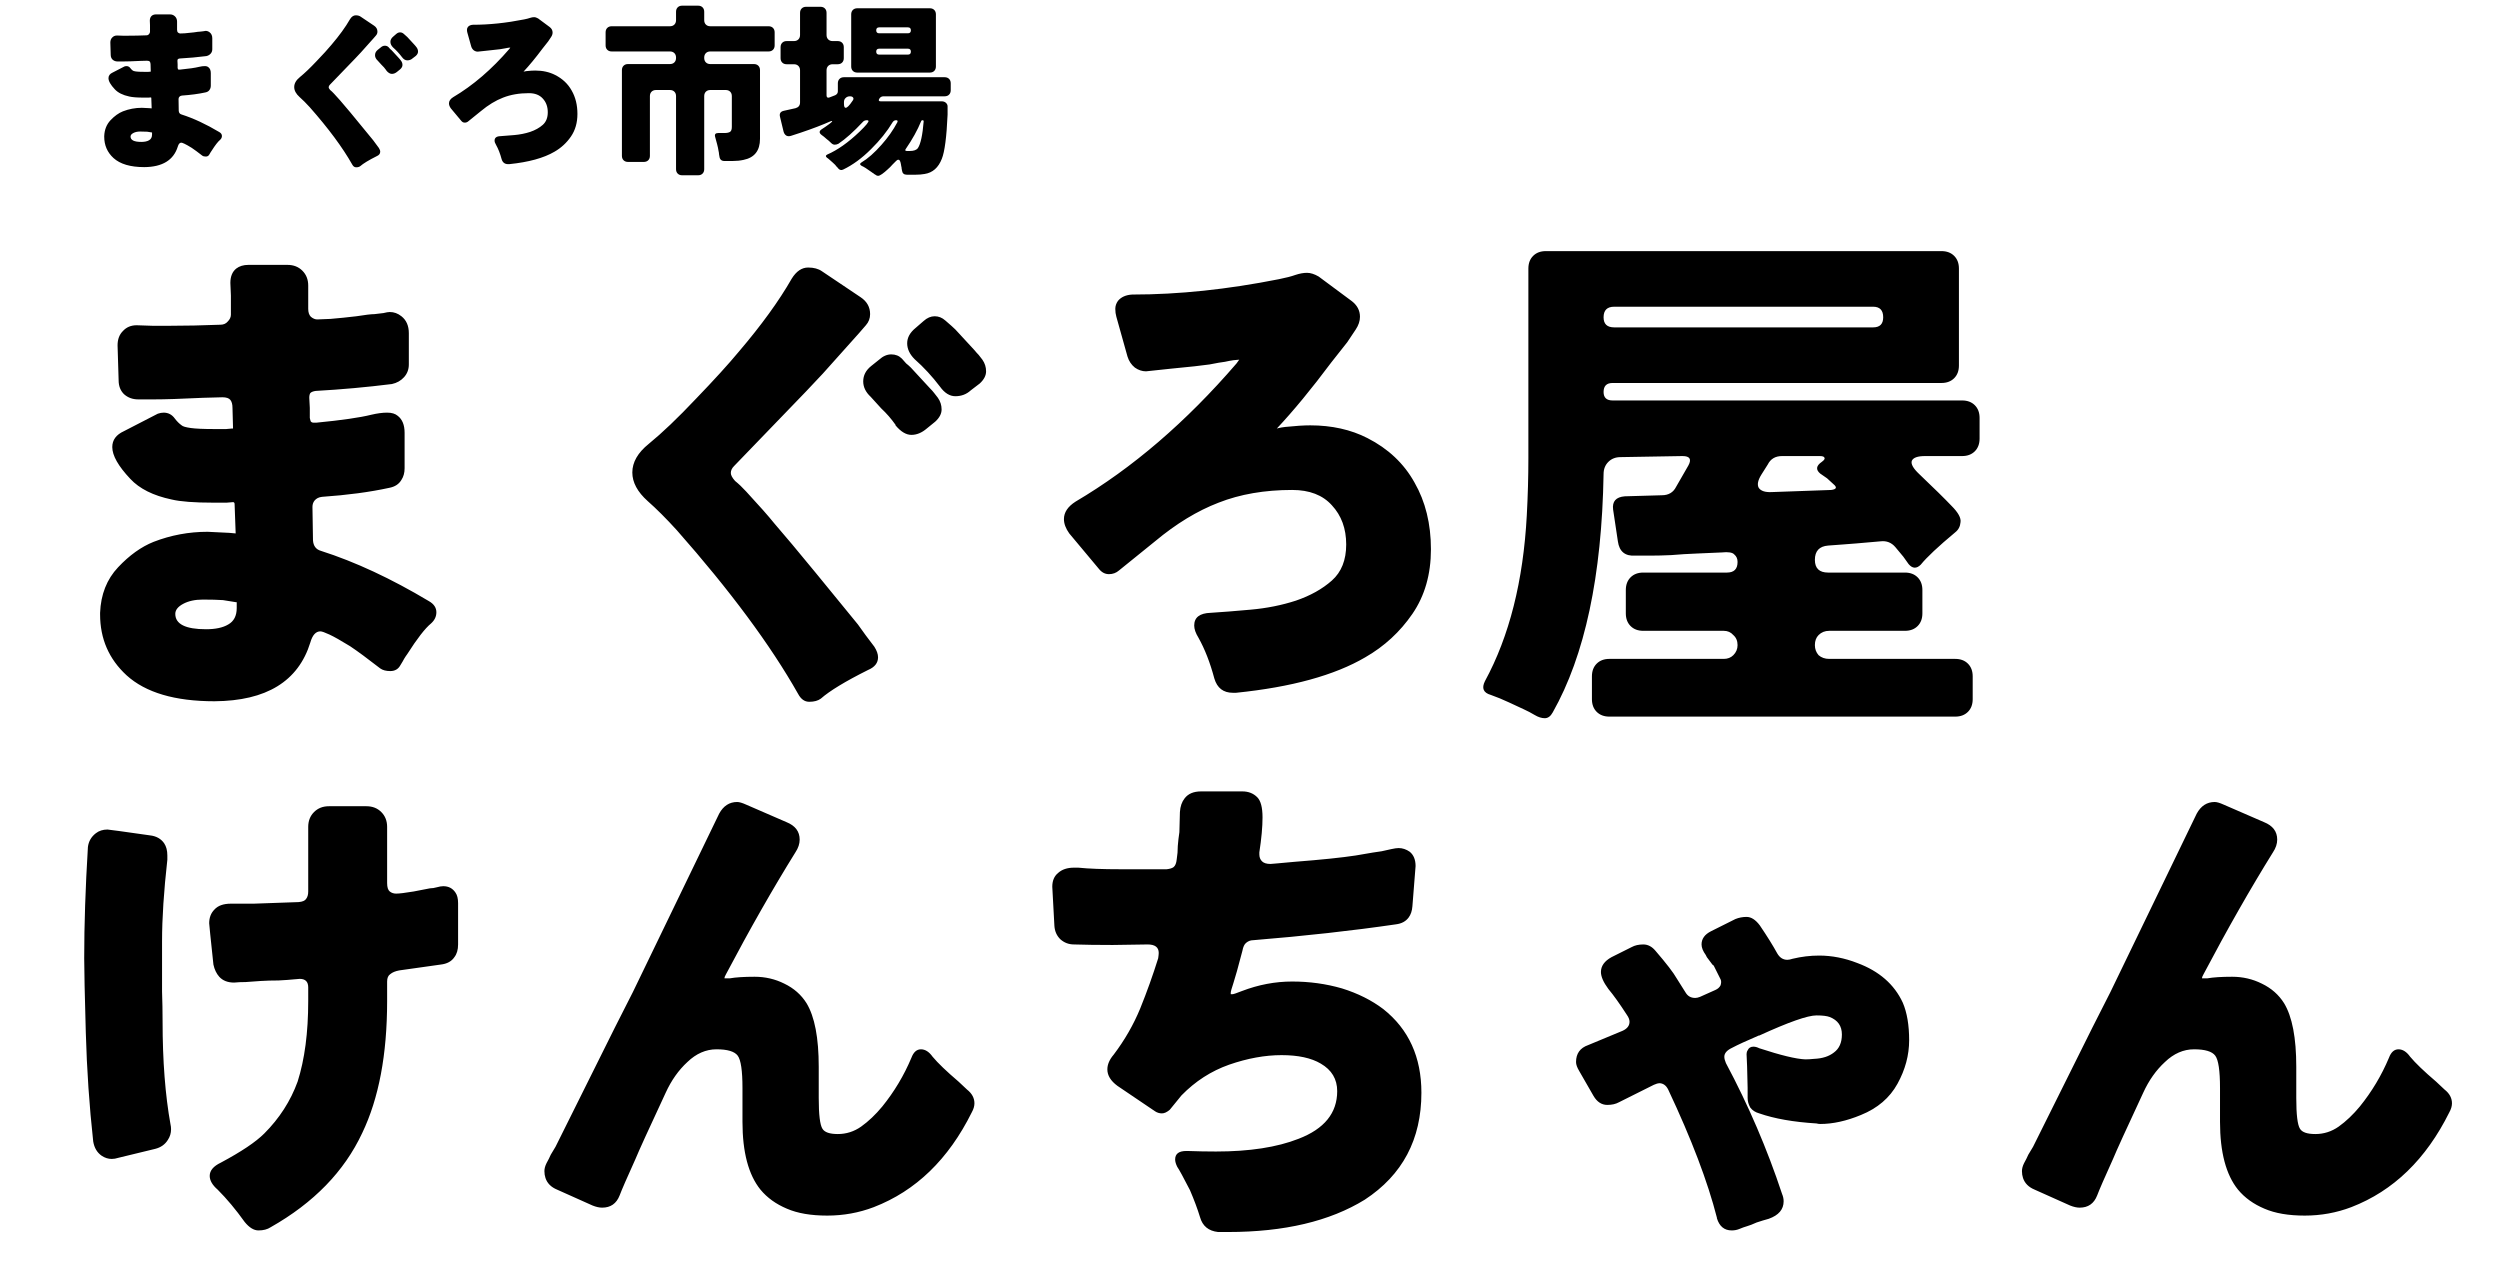
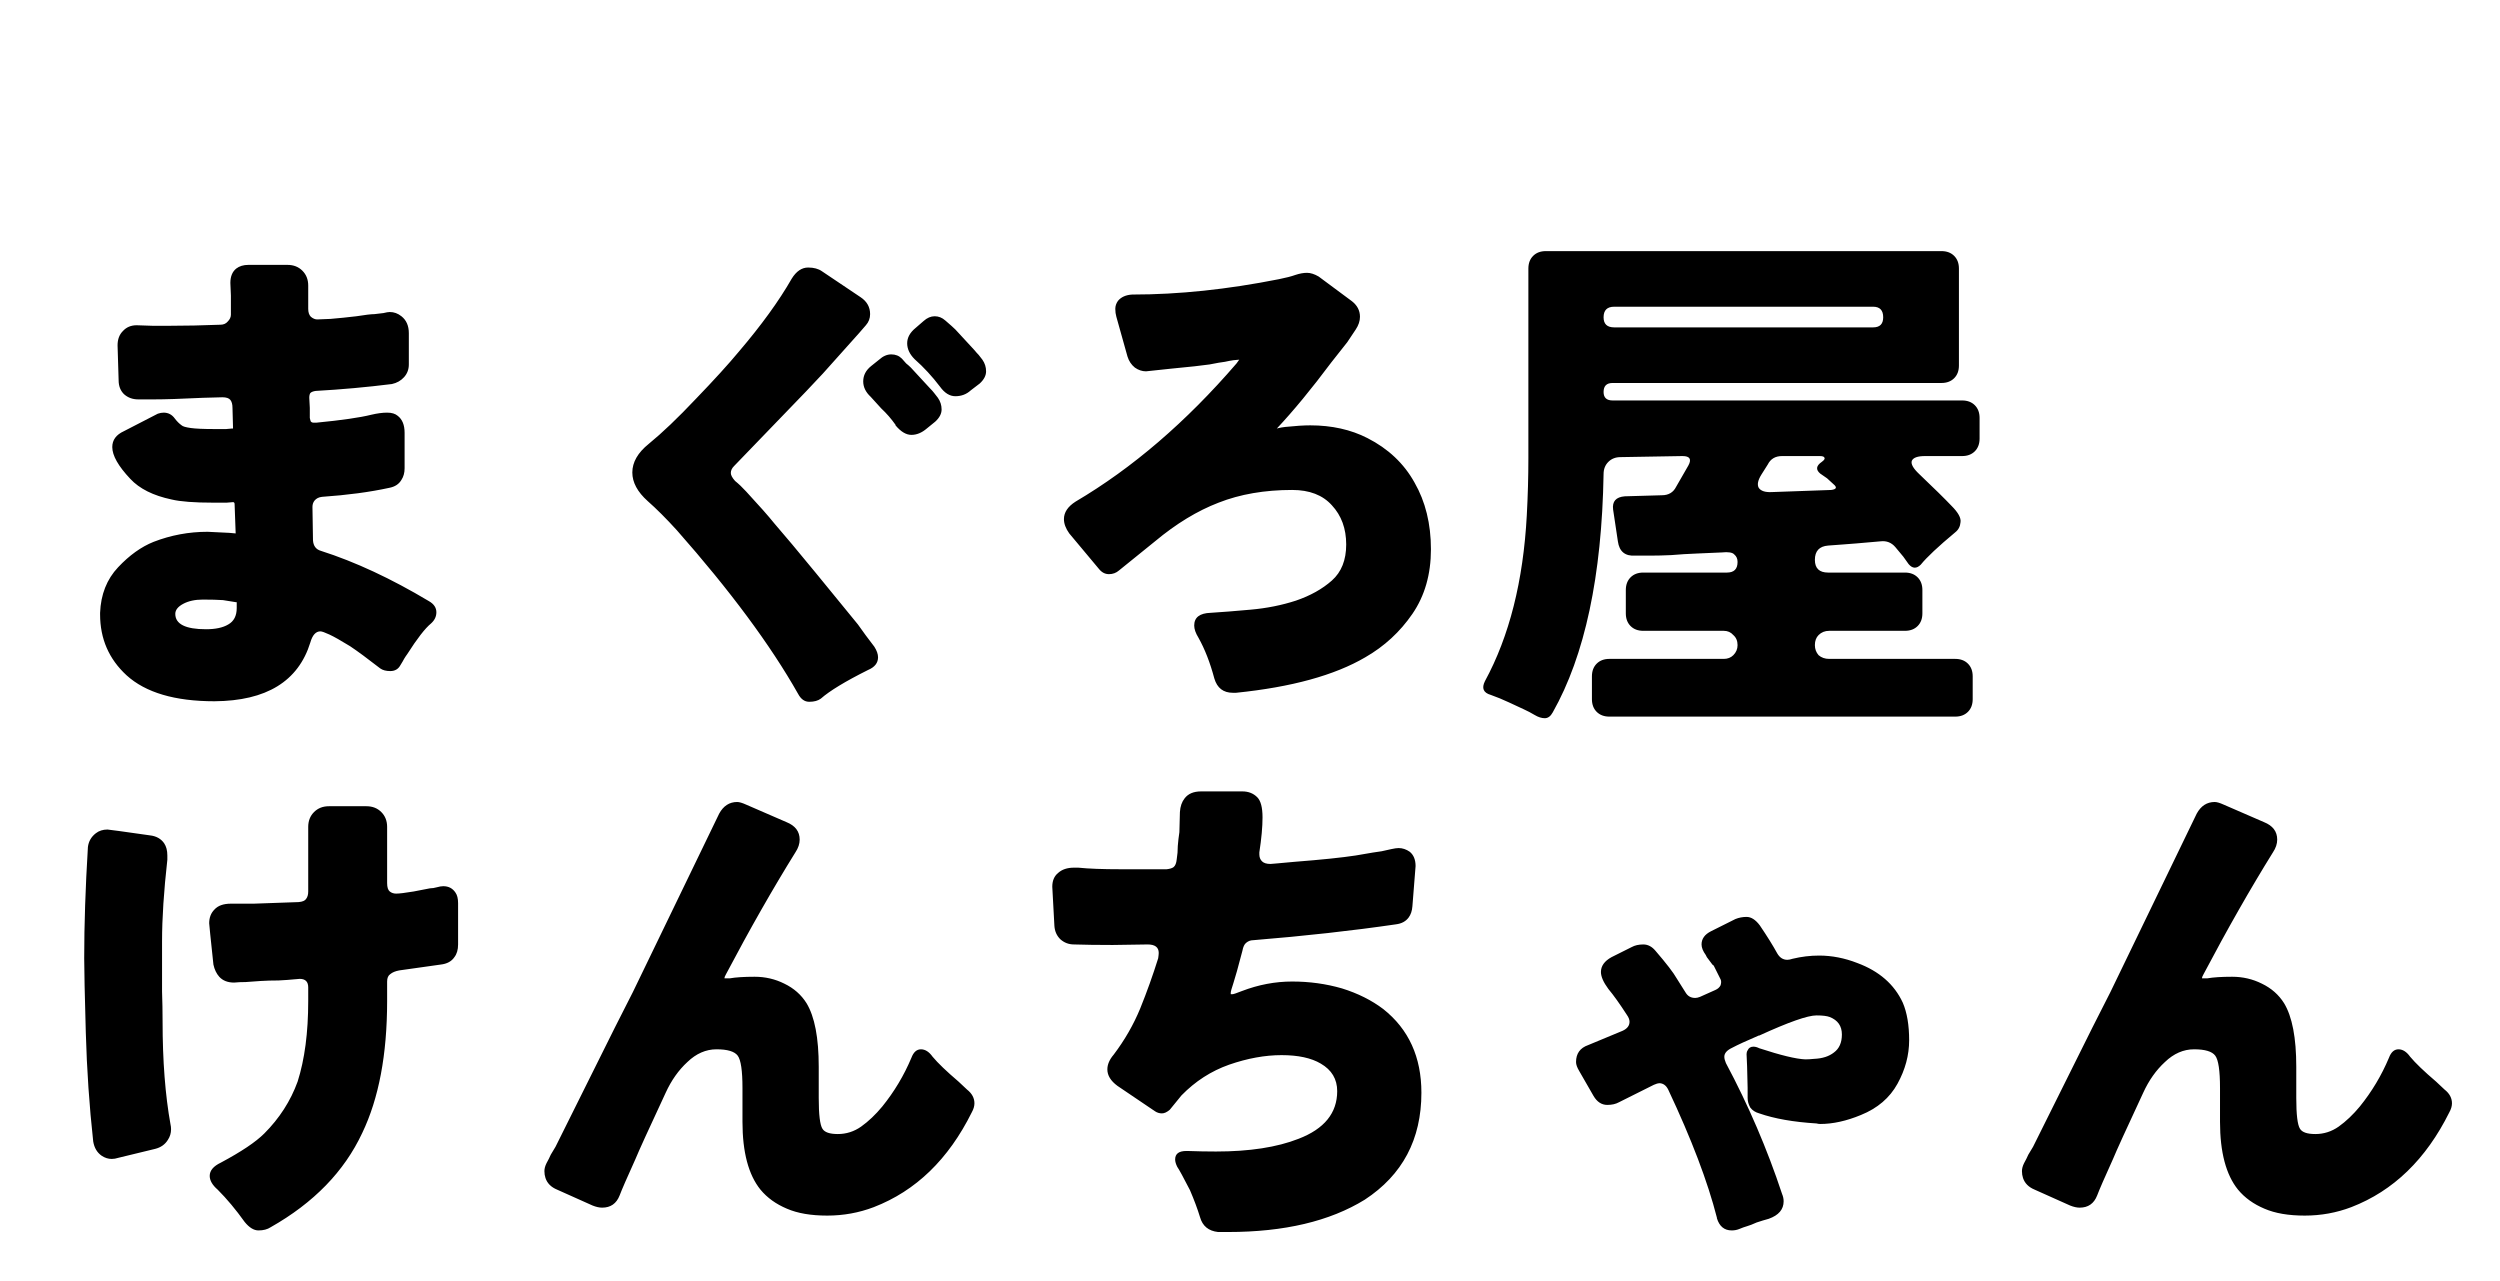
<svg xmlns="http://www.w3.org/2000/svg" width="976" height="500" viewBox="0 0 976 500" fill="none">
  <path d="M53.341 126.98L59.544 127.186H66.16C72.362 127.186 78.978 127.048 86.008 126.773C87.248 126.773 88.213 126.359 88.902 125.532C89.729 124.705 90.143 123.809 90.143 122.845C90.143 122.707 90.143 122.569 90.143 122.431V115.402L89.936 110.44C89.936 107.959 90.694 106.098 92.21 104.857C93.451 103.893 95.036 103.41 96.965 103.41H112.265C114.608 103.41 116.538 104.168 118.054 105.684C119.57 107.201 120.328 109.13 120.328 111.473V120.57C120.328 121.949 120.673 122.982 121.362 123.672C122.189 124.361 123.016 124.705 123.843 124.705C123.981 124.705 125.704 124.636 129.012 124.499C132.32 124.223 135.696 123.878 139.142 123.465C142.588 122.913 144.931 122.638 146.172 122.638C147.412 122.5 148.584 122.362 149.686 122.224C150.789 121.949 151.616 121.811 152.167 121.811C153.821 121.811 155.338 122.362 156.716 123.465C158.646 124.981 159.61 127.186 159.61 130.081V142.279C159.61 144.209 158.99 145.863 157.75 147.241C156.509 148.619 154.924 149.515 152.994 149.929C143.07 151.169 133.147 152.065 123.223 152.616C122.258 152.754 121.569 153.03 121.155 153.443C120.879 153.857 120.742 154.477 120.742 155.304L120.948 159.232V163.161C121.086 163.85 121.224 164.332 121.362 164.608C121.637 164.884 121.982 165.021 122.396 165.021C122.809 165.021 123.154 165.021 123.429 165.021C133.353 164.057 140.521 163.023 144.931 161.92C147.274 161.369 149.342 161.093 151.134 161.093C152.926 161.093 154.304 161.507 155.269 162.334C157.061 163.712 157.956 165.917 157.956 168.95V182.802C157.956 184.594 157.543 186.11 156.716 187.35C155.751 189.004 154.166 190.038 151.961 190.452C144.38 192.106 135.628 193.277 125.704 193.966C124.463 194.104 123.498 194.587 122.809 195.414C122.258 196.103 121.982 196.93 121.982 197.895L122.189 210.92C122.327 213.125 123.36 214.503 125.29 215.055C138.66 219.328 152.719 225.875 167.467 234.696C169.397 235.799 170.361 237.246 170.361 239.038C170.361 240.692 169.672 242.139 168.294 243.379C165.951 245.309 162.849 249.306 158.99 255.371C158.577 255.922 158.163 256.542 157.75 257.232C157.474 257.783 156.992 258.61 156.302 259.713C155.475 261.229 154.166 261.987 152.374 261.987C150.72 261.987 149.411 261.642 148.446 260.953C143.484 257.094 139.556 254.199 136.661 252.27C133.078 250.064 130.39 248.548 128.598 247.721C126.806 246.894 125.635 246.481 125.083 246.481C123.291 246.481 121.982 247.928 121.155 250.822C116.469 265.984 103.995 273.634 83.733 273.772C68.296 273.772 56.856 270.395 49.413 263.641C42.521 257.301 39.076 249.375 39.076 239.865C39.076 239.727 39.076 239.589 39.076 239.451V239.244C39.351 232.077 41.694 226.15 46.105 221.464C50.516 216.778 55.133 213.47 59.957 211.54C66.711 208.921 73.741 207.612 81.046 207.612C81.735 207.612 84.56 207.75 89.522 208.025L91.797 208.232C91.797 208.232 91.866 208.232 92.003 208.232L91.59 196.861C91.59 196.447 91.521 196.241 91.383 196.241C91.383 196.103 91.245 196.034 90.97 196.034L88.489 196.241H83.32C75.877 196.241 70.433 195.827 66.987 195C59.819 193.484 54.444 190.796 50.86 186.937C46.174 181.975 43.831 177.84 43.831 174.532C43.831 171.775 45.347 169.708 48.379 168.329L61.611 161.507C62.438 161.231 63.196 161.093 63.886 161.093C65.677 161.093 67.125 161.851 68.227 163.367C69.054 164.47 69.95 165.366 70.915 166.055C71.329 166.469 72.5 166.813 74.43 167.089C76.359 167.365 79.461 167.502 83.733 167.502H88.282L90.556 167.296C90.832 167.296 90.97 167.296 90.97 167.296C90.97 167.158 90.97 167.02 90.97 166.882L90.763 159.232C90.763 157.854 90.487 156.82 89.936 156.131C89.385 155.442 88.351 155.097 86.835 155.097C86.835 155.097 84.285 155.166 79.185 155.304C70.777 155.718 64.368 155.924 59.957 155.924H53.962C51.756 155.924 49.895 155.235 48.379 153.857C47.001 152.479 46.312 150.687 46.312 148.481C46.036 139.522 45.898 134.974 45.898 134.836C45.898 132.493 46.587 130.632 47.966 129.254C49.344 127.738 51.136 126.98 53.341 126.98ZM68.434 239.658C68.434 243.655 72.431 245.654 80.425 245.654C84.147 245.654 87.041 245.033 89.109 243.793C91.314 242.552 92.417 240.416 92.417 237.384V235.316C92.417 235.178 92.417 235.109 92.417 235.109H92.21L87.041 234.282C84.974 234.145 82.355 234.076 79.185 234.076C76.153 234.076 73.603 234.627 71.535 235.73C69.468 236.832 68.434 238.142 68.434 239.658ZM320.461 272.738C319.359 273.565 317.843 273.978 315.913 273.978C314.121 273.978 312.674 272.945 311.571 270.877C300.82 251.856 285.038 230.561 264.226 206.992C260.091 202.443 256.3 198.653 252.854 195.62C248.857 192.037 246.859 188.315 246.859 184.456C246.859 180.459 248.995 176.737 253.268 173.291C258.505 169.019 264.639 163.161 271.669 155.718C278.836 148.275 284.418 142.141 288.415 137.317C297.236 126.98 304.128 117.469 309.09 108.786C310.882 105.891 313.018 104.444 315.499 104.444C317.705 104.444 319.497 104.926 320.875 105.891L335.968 116.022C338.449 117.676 339.689 119.881 339.689 122.638C339.689 124.292 339.138 125.739 338.035 126.98C336.932 128.22 336.036 129.254 335.347 130.081L321.288 145.794C319.083 148.137 316.878 150.48 314.672 152.823L286.554 181.975C285.727 182.802 285.314 183.698 285.314 184.663C285.314 185.49 285.865 186.523 286.968 187.764C288.346 188.867 289.794 190.245 291.31 191.899C296.41 197.412 300.062 201.547 302.267 204.304C304.611 207.06 306.954 209.817 309.297 212.574C313.018 216.984 321.564 227.391 334.934 243.793C336.863 246.55 339 249.444 341.343 252.476C342.308 253.993 342.79 255.371 342.79 256.611C342.79 258.817 341.481 260.471 338.862 261.573C330.041 265.984 323.907 269.705 320.461 272.738ZM378.971 152.41C377.317 153.926 375.319 154.684 372.976 154.684C370.77 154.684 368.772 153.443 366.98 150.962C363.948 146.965 360.64 143.382 357.056 140.212C355.126 138.282 354.161 136.214 354.161 134.009C354.161 131.804 355.264 129.805 357.469 128.013L360.571 125.326C361.949 124.085 363.396 123.465 364.912 123.465C366.429 123.465 367.807 124.016 369.047 125.119C370.977 126.773 372.286 127.944 372.976 128.634L380.419 136.697C380.97 137.386 381.521 138.006 382.073 138.558L383.52 140.418C384.485 141.797 384.967 143.313 384.967 144.967C384.967 146.621 384.14 148.206 382.486 149.722L378.971 152.41ZM343.204 140.418C344.72 139.04 346.305 138.351 347.959 138.351C349.613 138.351 350.991 138.902 352.094 140.005C352.783 140.832 353.334 141.452 353.748 141.866C354.437 142.417 355.057 142.968 355.609 143.52L363.052 151.583C363.741 152.272 364.292 152.892 364.706 153.443L366.153 155.304C367.118 156.683 367.6 158.199 367.6 159.853C367.6 161.507 366.773 163.092 365.119 164.608L361.811 167.296C359.882 168.95 357.883 169.777 355.815 169.777C353.748 169.777 351.68 168.536 349.613 166.055V165.848C347.959 163.505 346.098 161.369 344.031 159.439C342.101 157.372 340.723 155.856 339.896 154.891C337.966 153.099 337.001 151.1 337.001 148.895C337.001 146.552 338.035 144.553 340.103 142.899L343.204 140.418ZM481.312 270.464C477.591 270.464 475.179 268.603 474.076 264.881C472.422 258.679 470.355 253.372 467.874 248.962C466.771 247.17 466.22 245.585 466.22 244.206C466.22 241.036 468.356 239.382 472.629 239.244C477.039 238.969 482.277 238.555 488.342 238.004C494.544 237.453 500.402 236.281 505.915 234.489C511.567 232.56 516.253 229.941 519.974 226.633C523.696 223.325 525.557 218.638 525.557 212.574C525.557 206.371 523.696 201.271 519.974 197.274C516.391 193.277 511.222 191.279 504.468 191.279C493.717 191.279 484.138 192.933 475.73 196.241C467.46 199.411 459.19 204.442 450.92 211.333L436.861 222.704C435.758 223.669 434.449 224.152 432.933 224.152C431.417 224.152 430.107 223.463 429.005 222.084L417.427 208.232C416.048 206.302 415.359 204.442 415.359 202.65C415.359 200.031 416.875 197.757 419.908 195.827C442.099 182.733 463.049 164.746 482.759 141.866C483.173 141.314 483.518 140.832 483.793 140.418C483.38 140.418 482.622 140.487 481.519 140.625C480.554 140.763 479.451 140.97 478.211 141.245C476.971 141.383 474.972 141.728 472.215 142.279C469.459 142.693 464.428 143.244 457.123 143.933C450.92 144.622 447.681 144.967 447.405 144.967C445.889 144.967 444.442 144.484 443.064 143.52C441.685 142.417 440.72 140.97 440.169 139.178L435.827 123.672C435.552 122.707 435.414 121.673 435.414 120.57C435.414 119.468 435.758 118.434 436.448 117.469C437.688 115.953 439.549 115.126 442.03 114.988H442.237C460.155 114.988 479.176 112.99 499.299 108.992C502.056 108.441 504.192 107.89 505.709 107.338C507.363 106.787 508.879 106.511 510.257 106.511C511.635 106.511 513.152 106.994 514.806 107.959L527.624 117.469C529.829 119.123 530.932 121.191 530.932 123.672C530.932 125.326 530.381 126.98 529.278 128.634C528.313 130.15 527.211 131.804 525.97 133.596L519.768 141.452C512.049 151.789 504.951 160.404 498.472 167.296C498.472 167.296 498.748 167.227 499.299 167.089C499.851 166.951 500.678 166.813 501.78 166.675C505.778 166.262 509.017 166.055 511.498 166.055C519.905 166.055 527.348 167.709 533.827 171.017C541.959 175.152 548.092 180.941 552.227 188.384C556.5 195.827 558.636 204.511 558.636 214.434C558.636 224.221 556.224 232.628 551.4 239.658C546.576 246.687 540.443 252.339 533 256.611C521.008 263.641 504.192 268.258 482.553 270.464C482.139 270.464 481.726 270.464 481.312 270.464ZM606.189 278.113C605.362 279.629 604.328 280.388 603.088 280.388C601.847 280.388 600.538 279.974 599.159 279.147C597.781 278.32 596.334 277.562 594.818 276.873C593.301 276.184 591.372 275.288 589.029 274.185C586.685 273.082 584.342 272.118 581.999 271.291C579.105 270.464 578.347 268.672 579.725 265.915C589.235 248.41 594.68 226.839 596.058 201.203C596.472 193.622 596.678 186.179 596.678 178.874V104.857C596.678 102.79 597.299 101.136 598.539 99.895C599.78 98.655 601.434 98.035 603.501 98.035H757.943C760.01 98.035 761.664 98.655 762.905 99.895C764.145 101.136 764.765 102.79 764.765 104.857V142.693C764.765 144.76 764.145 146.414 762.905 147.654C761.664 148.895 760.01 149.515 757.943 149.515H629.551C627.208 149.515 626.037 150.687 626.037 153.03C626.037 155.235 627.208 156.338 629.551 156.338H766.006C768.073 156.338 769.727 156.958 770.968 158.199C772.208 159.439 772.829 161.093 772.829 163.161V171.224C772.829 173.291 772.208 174.945 770.968 176.186C769.727 177.426 768.073 178.047 766.006 178.047H751.533C748.639 178.047 746.916 178.667 746.365 179.907C745.951 181.148 746.916 182.871 749.259 185.076C755.048 190.589 759.252 194.724 761.871 197.481C764.49 200.1 765.661 202.236 765.386 203.89C765.248 205.544 764.559 206.854 763.318 207.819C756.702 213.332 752.223 217.536 749.879 220.43C748.226 222.084 746.64 222.015 745.124 220.223L743.057 217.329L739.956 213.607C738.439 211.816 736.51 211.058 734.167 211.333L724.656 212.16C722.864 212.298 721.072 212.436 719.281 212.574C717.489 212.712 715.628 212.849 713.698 212.987C710.253 213.263 708.53 215.124 708.53 218.569C708.53 221.877 710.253 223.531 713.698 223.531H743.677C745.745 223.531 747.399 224.152 748.639 225.392C749.88 226.633 750.5 228.287 750.5 230.354V239.451C750.5 241.519 749.88 243.173 748.639 244.413C747.399 245.654 745.745 246.274 743.677 246.274H714.112C712.458 246.274 711.08 246.825 709.977 247.928C709.012 248.893 708.53 250.202 708.53 251.856C708.53 253.372 709.012 254.682 709.977 255.784C711.08 256.749 712.458 257.232 714.112 257.232H763.318C765.386 257.232 767.04 257.852 768.28 259.092C769.521 260.333 770.141 261.987 770.141 264.054V272.945C770.141 275.012 769.521 276.666 768.28 277.907C767.04 279.147 765.386 279.767 763.318 279.767H628.311C626.243 279.767 624.589 279.147 623.349 277.907C622.108 276.666 621.488 275.012 621.488 272.945V264.054C621.488 261.987 622.108 260.333 623.349 259.092C624.589 257.852 626.243 257.232 628.311 257.232H672.969C674.485 257.232 675.725 256.749 676.69 255.784C677.793 254.682 678.344 253.372 678.344 251.856C678.344 250.202 677.793 248.893 676.69 247.928C675.725 246.825 674.485 246.274 672.969 246.274H641.543C639.475 246.274 637.821 245.654 636.581 244.413C635.34 243.173 634.72 241.519 634.72 239.451V230.354C634.72 228.287 635.34 226.633 636.581 225.392C637.821 224.152 639.475 223.531 641.543 223.531H674.209C676.966 223.531 678.344 222.153 678.344 219.396C678.344 218.156 677.931 217.191 677.104 216.502C676.415 215.675 674.761 215.399 672.142 215.675C669.523 215.813 666.353 215.951 662.631 216.088C659.048 216.226 655.671 216.433 652.501 216.709C649.468 216.847 646.781 216.915 644.437 216.915C642.232 216.915 640.233 216.915 638.442 216.915C634.445 217.191 632.17 215.33 631.619 211.333L629.758 198.928C629.345 195.758 630.861 194.035 634.307 193.76L648.779 193.346C651.398 193.346 653.259 192.243 654.361 190.038L659.117 181.768C660.495 179.287 659.737 178.047 656.842 178.047L632.653 178.46C630.723 178.46 629.138 179.08 627.897 180.321C626.657 181.561 626.037 183.146 626.037 185.076C625.348 224.91 618.732 255.922 606.189 278.113ZM630.172 127.807H731.272C733.891 127.807 735.2 126.497 735.2 123.878C735.2 121.122 733.891 119.743 731.272 119.743H630.172C627.415 119.743 626.037 121.122 626.037 123.878C626.037 126.497 627.415 127.807 630.172 127.807ZM691.783 192.106L714.939 191.279C717.006 191.003 717.282 190.245 715.766 189.004L713.285 186.73L710.597 184.869C708.805 183.353 709.012 181.837 711.217 180.321C712.182 179.632 712.527 179.08 712.251 178.667C712.113 178.253 711.493 178.047 710.39 178.047H695.711C693.092 178.047 691.232 179.149 690.129 181.355L687.648 185.283C686.27 187.488 685.925 189.211 686.614 190.452C687.441 191.692 689.164 192.243 691.783 192.106ZM90.143 352.794H99.033C107.165 352.518 113.023 352.311 116.607 352.174C118.123 352.036 119.088 351.622 119.501 350.933C120.052 350.244 120.328 349.279 120.328 348.039V322.815C120.328 320.472 121.086 318.542 122.602 317.026C124.118 315.51 126.048 314.752 128.391 314.752H143.07C145.414 314.752 147.343 315.51 148.859 317.026C150.376 318.542 151.134 320.472 151.134 322.815V344.731C151.134 346.385 151.478 347.487 152.167 348.039C152.857 348.59 153.684 348.866 154.648 348.866C155.889 348.866 158.163 348.59 161.471 348.039C164.917 347.349 167.053 346.936 167.88 346.798C168.707 346.798 169.603 346.66 170.568 346.385C171.533 346.109 172.36 345.971 173.049 345.971C175.117 345.971 176.702 346.798 177.804 348.452C178.494 349.417 178.838 350.795 178.838 352.587V368.713C178.838 370.781 178.356 372.435 177.391 373.675C176.288 375.329 174.496 376.294 172.015 376.57C164.435 377.673 159.059 378.431 155.889 378.844C154.373 379.12 153.201 379.602 152.374 380.291C151.547 380.843 151.134 381.808 151.134 383.186V390.836C151.134 411.648 147.895 428.809 141.416 442.316C134.387 457.34 122.464 469.607 105.649 479.118C104.408 479.945 102.823 480.358 100.894 480.358C99.102 480.358 97.31 479.255 95.518 477.05C92.072 472.226 88.558 468.022 84.974 464.438C82.906 462.647 81.873 460.855 81.873 459.063C81.873 456.995 83.32 455.272 86.214 453.894C94.209 449.621 99.86 445.831 103.168 442.523C109.095 436.596 113.436 429.842 116.193 422.261C118.95 413.578 120.328 403.103 120.328 390.836V385.46C120.328 384.357 120.052 383.53 119.501 382.979C118.95 382.428 118.123 382.152 117.02 382.152C116.744 382.152 115.917 382.221 114.539 382.359C113.299 382.497 111.369 382.635 108.75 382.772C106.269 382.772 103.926 382.841 101.721 382.979C99.515 383.117 97.586 383.255 95.932 383.393C94.278 383.393 92.761 383.462 91.383 383.599C88.902 383.599 86.972 382.841 85.594 381.325C84.492 380.085 83.733 378.5 83.32 376.57C82.217 366.232 81.666 360.857 81.666 360.443C81.666 358.238 82.355 356.446 83.733 355.068C85.112 353.552 87.248 352.794 90.143 352.794ZM36.388 445.624C34.872 431.841 33.907 417.644 33.493 403.034C33.08 388.286 32.873 378.637 32.873 374.089C32.873 360.995 33.355 346.522 34.32 330.672C34.596 328.466 35.63 326.674 37.422 325.296C38.662 324.331 40.178 323.849 41.97 323.849C42.384 323.849 47.897 324.607 58.51 326.123C60.991 326.399 62.852 327.433 64.092 329.224C64.919 330.465 65.333 332.05 65.333 333.98C65.333 334.531 65.333 335.082 65.333 335.634C63.954 347.901 63.265 358.514 63.265 367.473V387.114C63.403 390.973 63.472 394.833 63.472 398.692C63.472 414.129 64.506 427.568 66.573 439.008C66.711 439.56 66.78 440.18 66.78 440.869C66.78 442.385 66.367 443.763 65.54 445.004C64.437 446.796 62.783 447.967 60.578 448.519L46.105 452.033C45.278 452.309 44.451 452.447 43.624 452.447C42.246 452.447 40.936 452.033 39.696 451.206C37.904 449.966 36.801 448.105 36.388 445.624ZM341.136 471.261C335.347 473.466 329.283 474.569 322.942 474.569C316.602 474.569 311.364 473.673 307.229 471.881C302.957 470.089 299.511 467.608 296.892 464.438C292.206 458.649 289.862 449.828 289.862 437.974V424.742C289.862 417.989 289.242 413.785 288.002 412.131C286.761 410.477 284.005 409.65 279.732 409.65C275.597 409.65 271.806 411.304 268.361 414.612C264.915 417.782 262.089 421.779 259.884 426.603C253.268 440.8 249.34 449.415 248.099 452.447C244.791 459.752 242.724 464.507 241.897 466.713C240.656 469.883 238.382 471.468 235.074 471.468C233.971 471.468 232.731 471.192 231.352 470.641L217.5 464.438C215.157 463.474 213.641 461.957 212.952 459.89C212.676 459.063 212.538 458.167 212.538 457.202C212.538 456.237 212.814 455.204 213.365 454.101C214.054 452.86 214.606 451.758 215.019 450.793C215.571 449.828 216.191 448.794 216.88 447.692L240.036 401.173C242.379 396.487 244.722 391.869 247.065 387.321L280.765 317.646C282.419 314.614 284.763 313.098 287.795 313.098C288.622 313.098 289.794 313.442 291.31 314.132L307.023 320.954C310.468 322.333 312.191 324.607 312.191 327.777C312.191 329.431 311.64 331.085 310.537 332.739C301.716 346.936 292.688 362.787 283.453 380.291C283.04 380.981 282.833 381.532 282.833 381.945C282.971 381.945 283.178 381.945 283.453 381.945C283.867 381.945 284.349 381.945 284.9 381.945C287.244 381.532 290.483 381.325 294.618 381.325C298.753 381.325 302.612 382.221 306.196 384.013C309.917 385.805 312.812 388.355 314.879 391.663C318.049 396.9 319.634 405.17 319.634 416.473V422.468V428.671C319.634 435.149 320.117 439.146 321.082 440.662C321.909 442.041 323.907 442.73 327.077 442.73C330.385 442.73 333.418 441.765 336.174 439.835C339.069 437.768 341.825 435.149 344.444 431.979C349.131 426.19 352.921 419.849 355.815 412.958C356.642 410.752 357.883 409.65 359.537 409.65C361.191 409.65 362.707 410.615 364.085 412.544C366.153 415.025 369.53 418.264 374.216 422.261L377.524 425.363C379.454 426.879 380.419 428.671 380.419 430.738C380.419 431.841 380.074 433.012 379.385 434.253C370.288 452.585 357.538 464.921 341.136 471.261ZM452.367 372.021C452.367 369.816 450.92 368.713 448.026 368.713C440.169 368.851 435.621 368.92 434.38 368.92C428.453 368.92 423.422 368.851 419.287 368.713C417.22 368.713 415.428 368.024 413.912 366.646C412.534 365.268 411.776 363.545 411.638 361.477C411.086 351.278 410.811 346.178 410.811 346.178C410.811 343.835 411.569 342.043 413.085 340.802C414.601 339.424 416.669 338.735 419.287 338.735C419.977 338.735 420.528 338.735 420.941 338.735C424.939 339.148 430.452 339.355 437.481 339.355C444.511 339.355 450.507 339.355 455.469 339.355C456.709 339.217 457.605 338.942 458.156 338.528C458.845 337.977 459.259 336.943 459.397 335.427C459.672 333.773 459.81 332.05 459.81 330.258C459.948 328.466 460.155 326.674 460.431 324.883L460.637 317.026C460.775 314.821 461.395 313.029 462.498 311.651C463.876 309.859 466.013 308.963 468.907 308.963H485.034C487.377 308.963 489.307 309.721 490.823 311.237C492.201 312.615 492.89 315.234 492.89 319.094C492.89 322.815 492.477 327.364 491.65 332.739C491.65 333.015 491.65 333.29 491.65 333.566C491.65 334.669 491.994 335.565 492.683 336.254C493.373 336.943 494.475 337.288 495.991 337.288C496.267 337.288 497.094 337.219 498.472 337.081C499.989 336.943 502.263 336.736 505.295 336.461C515.908 335.634 523.903 334.807 529.278 333.98C534.791 333.015 538.168 332.463 539.409 332.326C540.787 332.05 542.028 331.774 543.13 331.499C544.371 331.223 545.336 331.085 546.025 331.085C547.541 331.085 548.988 331.567 550.366 332.532C551.883 333.773 552.641 335.634 552.641 338.115C552.641 338.39 552.227 343.628 551.4 353.827C551.262 355.619 550.78 357.067 549.953 358.169C548.85 359.685 547.196 360.581 544.991 360.857C528.038 363.338 509.43 365.405 489.169 367.059C488.204 367.059 487.308 367.404 486.481 368.093C485.792 368.645 485.309 369.678 485.034 371.194C483.38 377.535 482.208 381.739 481.519 383.806C480.83 385.874 480.485 387.114 480.485 387.528C480.485 387.803 480.485 388.01 480.485 388.148C480.623 388.148 480.83 388.148 481.105 388.148C481.519 388.148 482.759 387.734 484.827 386.907C491.305 384.426 497.852 383.186 504.468 383.186C511.222 383.186 517.7 384.082 523.903 385.874C530.105 387.803 535.481 390.491 540.029 393.937C549.953 401.793 554.915 412.682 554.915 426.603C554.915 444.797 547.541 458.718 532.793 468.367C519.147 476.774 501.367 480.978 479.451 480.978C478.211 480.978 476.971 480.978 475.73 480.978H475.523C471.802 480.565 469.459 478.635 468.494 475.189C467.529 472.019 466.22 468.504 464.566 464.645C461.947 459.545 460.293 456.513 459.604 455.548C459.052 454.445 458.777 453.481 458.777 452.654C458.777 450.448 460.224 449.346 463.118 449.346C463.394 449.346 463.601 449.346 463.739 449.346C467.46 449.483 471.113 449.552 474.696 449.552C487.79 449.552 498.541 447.898 506.949 444.59C517.011 440.731 522.042 434.529 522.042 425.983C522.042 421.297 519.905 417.713 515.633 415.232C511.911 413.027 506.811 411.924 500.333 411.924C493.855 411.924 487.032 413.165 479.865 415.646C472.836 418.127 466.633 422.124 461.258 427.637C461.258 427.637 459.741 429.498 456.709 433.219C455.606 434.184 454.573 434.666 453.608 434.666C452.643 434.666 451.747 434.391 450.92 433.839L436.241 423.915C433.622 421.986 432.313 419.849 432.313 417.506C432.313 415.577 433.14 413.647 434.794 411.717C439.066 406.066 442.512 400.07 445.131 393.73C447.75 387.252 450.093 380.705 452.161 374.089C452.298 373.124 452.367 372.435 452.367 372.021ZM682.066 416.266L681.859 411.511C681.859 410.959 681.997 410.477 682.273 410.063C682.686 409.098 683.444 408.616 684.547 408.616C685.236 408.616 685.994 408.823 686.821 409.236C695.229 411.993 701.225 413.44 704.808 413.578C705.773 413.578 706.945 413.509 708.323 413.371C711.493 413.233 714.043 412.406 715.973 410.89C718.04 409.374 719.074 407.031 719.074 403.861C719.074 400.553 717.489 398.279 714.319 397.038C713.216 396.625 711.493 396.418 709.15 396.418C705.704 396.418 698.261 399.037 686.821 404.274H686.614C681.79 406.342 678.344 407.927 676.277 409.03C674.209 409.994 673.176 411.166 673.176 412.544C673.176 413.233 673.382 414.06 673.796 415.025C682.617 431.565 689.922 448.588 695.711 466.092C696.125 467.057 696.331 468.022 696.331 468.987C696.331 472.157 694.402 474.431 690.542 475.81C689.026 476.223 687.441 476.705 685.787 477.257C684.271 477.946 683.031 478.428 682.066 478.704C681.101 478.98 680.136 479.324 679.171 479.738C678.206 480.151 677.173 480.358 676.07 480.358C673.176 480.358 671.246 478.773 670.281 475.603V475.396C666.697 461.337 660.357 444.659 651.26 425.363C650.433 423.709 649.262 422.882 647.745 422.882C647.332 422.882 646.643 423.088 645.678 423.502L632.032 430.325C630.792 431.014 629.276 431.358 627.484 431.358C625.279 431.358 623.487 430.187 622.108 427.844L616.526 418.127C615.699 416.748 615.286 415.577 615.286 414.612C615.286 411.304 616.871 409.098 620.041 407.996L633.48 402.414C635.272 401.587 636.167 400.415 636.167 398.899C636.167 398.072 635.823 397.176 635.134 396.211C632.377 391.938 629.965 388.561 627.897 386.08C625.968 383.462 625.003 381.256 625.003 379.464C625.003 377.121 626.381 375.192 629.138 373.675L636.994 369.747C638.235 369.058 639.751 368.713 641.543 368.713C643.335 368.713 644.92 369.54 646.298 371.194C650.571 376.156 653.328 379.74 654.568 381.945C655.946 384.151 657.118 386.011 658.083 387.528C658.91 388.906 660.15 389.595 661.804 389.595C662.356 389.595 662.976 389.457 663.665 389.182L669.661 386.494C670.626 386.08 671.315 385.46 671.728 384.633C671.866 384.082 671.935 383.668 671.935 383.393C671.935 382.979 671.866 382.635 671.728 382.359C670.212 379.327 669.316 377.535 669.041 376.983C668.627 376.708 668.351 376.432 668.214 376.156L666.353 373.675C666.215 373.4 666.077 373.124 665.939 372.848C664.837 371.332 664.285 369.954 664.285 368.713C664.285 366.508 665.526 364.785 668.007 363.545L677.517 358.789C678.896 358.238 680.343 357.962 681.859 357.962C683.651 357.962 685.374 359.065 687.028 361.27C689.922 365.543 692.196 369.196 693.85 372.228C694.815 373.882 696.125 374.709 697.779 374.709C698.33 374.709 699.019 374.571 699.846 374.296C703.292 373.469 706.738 373.055 710.184 373.055C715.146 373.055 720.108 374.02 725.07 375.95C733.615 379.12 739.542 384.289 742.85 391.456C744.504 395.315 745.331 400.208 745.331 406.135C745.331 411.924 743.815 417.575 740.783 423.088C737.75 428.602 732.995 432.668 726.517 435.287C720.866 437.63 715.559 438.801 710.597 438.801C710.184 438.801 709.701 438.733 709.15 438.595C700.191 438.043 692.748 436.734 686.821 434.666C685.305 434.253 684.133 433.495 683.306 432.392C682.617 431.152 682.273 429.911 682.273 428.671C682.273 428.533 682.273 428.395 682.273 428.257V424.742L682.066 416.266ZM917.967 471.261C912.178 473.466 906.113 474.569 899.773 474.569C893.432 474.569 888.195 473.673 884.06 471.881C879.787 470.089 876.341 467.608 873.722 464.438C869.036 458.649 866.693 449.828 866.693 437.974V424.742C866.693 417.989 866.073 413.785 864.832 412.131C863.592 410.477 860.835 409.65 856.562 409.65C852.427 409.65 848.637 411.304 845.191 414.612C841.745 417.782 838.92 421.779 836.714 426.603C830.098 440.8 826.17 449.415 824.929 452.447C821.621 459.752 819.554 464.507 818.727 466.713C817.487 469.883 815.212 471.468 811.904 471.468C810.802 471.468 809.561 471.192 808.183 470.641L794.331 464.438C791.987 463.474 790.471 461.957 789.782 459.89C789.506 459.063 789.369 458.167 789.369 457.202C789.369 456.237 789.644 455.204 790.196 454.101C790.885 452.86 791.436 451.758 791.85 450.793C792.401 449.828 793.021 448.794 793.71 447.692L816.866 401.173C819.209 396.487 821.553 391.869 823.896 387.321L857.596 317.646C859.25 314.614 861.593 313.098 864.625 313.098C865.452 313.098 866.624 313.442 868.14 314.132L883.853 320.954C887.299 322.333 889.022 324.607 889.022 327.777C889.022 329.431 888.47 331.085 887.368 332.739C878.546 346.936 869.518 362.787 860.284 380.291C859.87 380.981 859.663 381.532 859.663 381.945C859.801 381.945 860.008 381.945 860.284 381.945C860.697 381.945 861.18 381.945 861.731 381.945C864.074 381.532 867.313 381.325 871.448 381.325C875.583 381.325 879.442 382.221 883.026 384.013C886.747 385.805 889.642 388.355 891.709 391.663C894.88 396.9 896.465 405.17 896.465 416.473V422.468V428.671C896.465 435.149 896.947 439.146 897.912 440.662C898.739 442.041 900.738 442.73 903.908 442.73C907.216 442.73 910.248 441.765 913.005 439.835C915.899 437.768 918.656 435.149 921.275 431.979C925.961 426.19 929.751 419.849 932.646 412.958C933.473 410.752 934.713 409.65 936.367 409.65C938.021 409.65 939.537 410.615 940.916 412.544C942.983 415.025 946.36 418.264 951.047 422.261L954.354 425.363C956.284 426.879 957.249 428.671 957.249 430.738C957.249 431.841 956.904 433.012 956.215 434.253C947.118 452.585 934.369 464.921 917.967 471.261Z" fill="black" />
-   <path d="M45.682 13.866L47.852 13.938H50.168C52.339 13.938 54.655 13.89 57.115 13.794C57.549 13.794 57.887 13.649 58.128 13.36C58.417 13.07 58.562 12.757 58.562 12.419C58.562 12.371 58.562 12.322 58.562 12.274V9.814L58.49 8.077C58.49 7.209 58.755 6.557 59.286 6.123C59.72 5.786 60.275 5.617 60.95 5.617H66.305C67.125 5.617 67.8 5.882 68.331 6.413C68.862 6.943 69.127 7.619 69.127 8.439V11.623C69.127 12.105 69.248 12.467 69.489 12.708C69.778 12.949 70.068 13.07 70.357 13.07C70.405 13.07 71.008 13.046 72.166 12.998C73.324 12.901 74.506 12.781 75.712 12.636C76.918 12.443 77.738 12.346 78.172 12.346C78.606 12.298 79.016 12.25 79.403 12.202C79.788 12.105 80.078 12.057 80.271 12.057C80.85 12.057 81.38 12.25 81.863 12.636C82.538 13.166 82.876 13.938 82.876 14.951V19.221C82.876 19.896 82.659 20.475 82.225 20.957C81.79 21.44 81.236 21.753 80.56 21.898C77.087 22.332 73.614 22.646 70.14 22.839C69.802 22.887 69.561 22.984 69.416 23.128C69.32 23.273 69.272 23.49 69.272 23.78L69.344 25.155V26.529C69.392 26.771 69.441 26.939 69.489 27.036C69.585 27.132 69.706 27.181 69.851 27.181C69.995 27.181 70.116 27.181 70.213 27.181C73.686 26.843 76.194 26.481 77.738 26.095C78.558 25.902 79.282 25.806 79.909 25.806C80.536 25.806 81.019 25.951 81.356 26.24C81.983 26.722 82.297 27.494 82.297 28.556V33.404C82.297 34.031 82.152 34.562 81.863 34.996C81.525 35.575 80.97 35.937 80.198 36.081C77.545 36.66 74.482 37.07 71.008 37.311C70.574 37.36 70.237 37.529 69.995 37.818C69.802 38.059 69.706 38.349 69.706 38.686L69.778 43.245C69.826 44.017 70.188 44.499 70.864 44.692C75.543 46.188 80.464 48.479 85.626 51.567C86.301 51.953 86.639 52.459 86.639 53.086C86.639 53.665 86.397 54.172 85.915 54.606C85.095 55.281 84.01 56.68 82.659 58.803C82.514 58.996 82.369 59.213 82.225 59.454C82.128 59.647 81.959 59.937 81.718 60.323C81.429 60.853 80.97 61.119 80.343 61.119C79.764 61.119 79.306 60.998 78.968 60.757C77.232 59.406 75.857 58.393 74.844 57.718C73.589 56.946 72.649 56.415 72.022 56.126C71.394 55.836 70.984 55.691 70.791 55.691C70.164 55.691 69.706 56.198 69.416 57.211C67.776 62.518 63.41 65.195 56.319 65.243C50.916 65.243 46.912 64.061 44.307 61.697C41.895 59.478 40.689 56.705 40.689 53.376C40.689 53.328 40.689 53.279 40.689 53.231V53.159C40.785 50.65 41.605 48.576 43.149 46.936C44.693 45.295 46.309 44.138 47.997 43.462C50.361 42.546 52.821 42.087 55.378 42.087C55.619 42.087 56.608 42.136 58.345 42.232L59.141 42.304C59.141 42.304 59.165 42.304 59.213 42.304L59.069 38.325C59.069 38.18 59.045 38.107 58.996 38.107C58.996 38.059 58.948 38.035 58.852 38.035L57.983 38.107H56.174C53.569 38.107 51.664 37.963 50.458 37.673C47.949 37.143 46.068 36.202 44.813 34.851C43.173 33.114 42.353 31.667 42.353 30.509C42.353 29.544 42.884 28.821 43.945 28.338L48.576 25.951C48.866 25.854 49.131 25.806 49.372 25.806C49.999 25.806 50.506 26.071 50.892 26.602C51.181 26.988 51.495 27.301 51.833 27.543C51.977 27.687 52.387 27.808 53.063 27.904C53.738 28.001 54.823 28.049 56.319 28.049H57.911L58.707 27.977C58.803 27.977 58.852 27.977 58.852 27.977C58.852 27.928 58.852 27.88 58.852 27.832L58.779 25.155C58.779 24.672 58.683 24.31 58.49 24.069C58.297 23.828 57.935 23.707 57.404 23.707C57.404 23.707 56.512 23.731 54.727 23.78C51.784 23.924 49.541 23.997 47.997 23.997H45.899C45.127 23.997 44.476 23.756 43.945 23.273C43.463 22.791 43.221 22.164 43.221 21.392C43.125 18.256 43.077 16.664 43.077 16.616C43.077 15.796 43.318 15.144 43.8 14.662C44.283 14.131 44.91 13.866 45.682 13.866ZM50.964 53.303C50.964 54.703 52.363 55.402 55.161 55.402C56.464 55.402 57.477 55.185 58.2 54.751C58.972 54.316 59.358 53.569 59.358 52.508V51.784C59.358 51.736 59.358 51.712 59.358 51.712H59.286L57.477 51.422C56.753 51.374 55.837 51.35 54.727 51.35C53.666 51.35 52.773 51.543 52.05 51.929C51.326 52.315 50.964 52.773 50.964 53.303ZM140.621 64.881C140.235 65.171 139.704 65.316 139.029 65.316C138.402 65.316 137.895 64.954 137.509 64.23C133.747 57.573 128.223 50.12 120.938 41.87C119.491 40.278 118.165 38.952 116.958 37.89C115.559 36.636 114.86 35.334 114.86 33.983C114.86 32.584 115.608 31.281 117.103 30.075C118.936 28.58 121.083 26.529 123.543 23.924C126.052 21.319 128.006 19.173 129.405 17.484C132.492 13.866 134.904 10.537 136.641 7.498C137.268 6.485 138.016 5.979 138.884 5.979C139.656 5.979 140.283 6.147 140.766 6.485L146.048 10.031C146.916 10.61 147.351 11.382 147.351 12.346C147.351 12.925 147.158 13.432 146.772 13.866C146.386 14.3 146.072 14.662 145.831 14.951L140.91 20.451C140.139 21.271 139.367 22.091 138.595 22.911L128.754 33.114C128.464 33.404 128.319 33.717 128.319 34.055C128.319 34.345 128.512 34.706 128.898 35.141C129.381 35.526 129.887 36.009 130.418 36.588C132.203 38.517 133.481 39.965 134.253 40.929C135.073 41.894 135.893 42.859 136.713 43.824C138.016 45.368 141.007 49.01 145.686 54.751C146.362 55.715 147.109 56.729 147.93 57.79C148.267 58.321 148.436 58.803 148.436 59.237C148.436 60.009 147.978 60.588 147.061 60.974C143.974 62.518 141.827 63.82 140.621 64.881ZM161.099 22.767C160.521 23.297 159.821 23.563 159.001 23.563C158.229 23.563 157.53 23.128 156.902 22.26C155.841 20.861 154.683 19.607 153.429 18.497C152.754 17.822 152.416 17.098 152.416 16.326C152.416 15.555 152.802 14.855 153.574 14.228L154.659 13.287C155.142 12.853 155.648 12.636 156.179 12.636C156.709 12.636 157.192 12.829 157.626 13.215C158.301 13.794 158.76 14.204 159.001 14.445L161.606 17.267C161.799 17.508 161.992 17.725 162.185 17.918L162.691 18.57C163.029 19.052 163.198 19.583 163.198 20.162C163.198 20.741 162.908 21.295 162.33 21.826L161.099 22.767ZM148.581 18.57C149.111 18.087 149.666 17.846 150.245 17.846C150.824 17.846 151.306 18.039 151.692 18.425C151.934 18.714 152.127 18.931 152.271 19.076C152.512 19.269 152.73 19.462 152.923 19.655L155.528 22.477C155.769 22.718 155.962 22.935 156.106 23.128L156.613 23.78C156.951 24.262 157.12 24.793 157.12 25.372C157.12 25.951 156.83 26.505 156.251 27.036L155.093 27.977C154.418 28.556 153.718 28.845 152.995 28.845C152.271 28.845 151.548 28.411 150.824 27.543V27.47C150.245 26.65 149.594 25.902 148.87 25.227C148.195 24.503 147.712 23.973 147.423 23.635C146.748 23.008 146.41 22.308 146.41 21.536C146.41 20.716 146.772 20.017 147.495 19.438L148.581 18.57ZM198.366 64.085C197.063 64.085 196.219 63.434 195.833 62.132C195.254 59.961 194.531 58.103 193.662 56.56C193.277 55.933 193.084 55.378 193.084 54.895C193.084 53.786 193.831 53.207 195.327 53.159C196.871 53.062 198.704 52.917 200.826 52.725C202.997 52.532 205.047 52.121 206.977 51.494C208.955 50.819 210.595 49.902 211.898 48.745C213.2 47.587 213.852 45.947 213.852 43.824C213.852 41.653 213.2 39.868 211.898 38.469C210.643 37.07 208.834 36.371 206.471 36.371C202.708 36.371 199.355 36.95 196.412 38.107C193.518 39.217 190.623 40.978 187.729 43.39L182.808 47.37C182.422 47.707 181.964 47.876 181.433 47.876C180.903 47.876 180.444 47.635 180.058 47.153L176.006 42.304C175.524 41.629 175.282 40.978 175.282 40.351C175.282 39.434 175.813 38.638 176.874 37.963C184.641 33.38 191.974 27.084 198.873 19.076C199.017 18.883 199.138 18.714 199.234 18.57C199.09 18.57 198.824 18.594 198.438 18.642C198.101 18.69 197.715 18.763 197.281 18.859C196.846 18.907 196.147 19.028 195.182 19.221C194.217 19.366 192.456 19.558 189.9 19.8C187.729 20.041 186.595 20.162 186.499 20.162C185.968 20.162 185.461 19.993 184.979 19.655C184.497 19.269 184.159 18.763 183.966 18.135L182.446 12.708C182.35 12.371 182.302 12.009 182.302 11.623C182.302 11.237 182.422 10.875 182.663 10.537C183.098 10.007 183.749 9.717 184.617 9.669H184.69C190.961 9.669 197.618 8.97 204.661 7.571C205.626 7.378 206.374 7.185 206.905 6.992C207.484 6.799 208.014 6.702 208.497 6.702C208.979 6.702 209.51 6.871 210.089 7.209L214.575 10.537C215.347 11.116 215.733 11.84 215.733 12.708C215.733 13.287 215.54 13.866 215.154 14.445C214.816 14.976 214.43 15.555 213.996 16.182L211.825 18.931C209.124 22.549 206.639 25.565 204.372 27.977C204.372 27.977 204.469 27.953 204.661 27.904C204.854 27.856 205.144 27.808 205.53 27.76C206.929 27.615 208.063 27.543 208.931 27.543C211.874 27.543 214.479 28.121 216.746 29.279C219.592 30.726 221.739 32.753 223.186 35.358C224.682 37.963 225.429 41.002 225.429 44.475C225.429 47.9 224.585 50.843 222.897 53.303C221.208 55.764 219.062 57.742 216.457 59.237C212.26 61.697 206.374 63.314 198.8 64.085C198.655 64.085 198.511 64.085 198.366 64.085ZM263.926 66.039V37.529C263.926 36.805 263.709 36.226 263.275 35.792C262.841 35.358 262.262 35.141 261.538 35.141H256.111C255.387 35.141 254.809 35.358 254.374 35.792C253.94 36.226 253.723 36.805 253.723 37.529V60.829C253.723 61.553 253.506 62.132 253.072 62.566C252.638 63 252.059 63.217 251.335 63.217H245.184C244.461 63.217 243.882 63 243.448 62.566C243.013 62.132 242.796 61.553 242.796 60.829V27.398C242.796 26.674 243.013 26.095 243.448 25.661C243.882 25.227 244.461 25.01 245.184 25.01H261.538C262.262 25.01 262.841 24.793 263.275 24.359C263.709 23.924 263.926 23.346 263.926 22.622V22.477C263.926 21.753 263.709 21.175 263.275 20.741C262.841 20.306 262.262 20.089 261.538 20.089H238.816C238.093 20.089 237.514 19.872 237.08 19.438C236.646 19.004 236.429 18.425 236.429 17.701V12.636C236.429 11.912 236.646 11.333 237.08 10.899C237.514 10.465 238.093 10.248 238.816 10.248H261.538C262.262 10.248 262.841 10.031 263.275 9.597C263.709 9.162 263.926 8.584 263.926 7.86V4.604C263.926 3.88 264.143 3.301 264.577 2.867C265.012 2.433 265.591 2.216 266.314 2.216H272.537C273.261 2.216 273.84 2.433 274.274 2.867C274.708 3.301 274.925 3.88 274.925 4.604V7.86C274.925 8.584 275.142 9.162 275.576 9.597C276.011 10.031 276.59 10.248 277.313 10.248H300.035C300.759 10.248 301.337 10.465 301.772 10.899C302.206 11.333 302.423 11.912 302.423 12.636V17.701C302.423 18.425 302.206 19.004 301.772 19.438C301.337 19.872 300.759 20.089 300.035 20.089H277.313C276.59 20.089 276.011 20.306 275.576 20.741C275.142 21.175 274.925 21.753 274.925 22.477V22.622C274.925 23.346 275.142 23.924 275.576 24.359C276.011 24.793 276.59 25.01 277.313 25.01H294.318C295.042 25.01 295.621 25.227 296.055 25.661C296.489 26.095 296.706 26.674 296.706 27.398V54.172C296.706 58.803 294.56 61.553 290.266 62.421C288.964 62.711 287.54 62.855 285.997 62.855H282.813C281.655 62.855 281.004 62.252 280.859 61.046C280.811 60.805 280.762 60.54 280.714 60.25C280.714 59.913 280.642 59.43 280.497 58.803C280.401 58.128 280.232 57.332 279.991 56.415C279.749 55.45 279.484 54.461 279.195 53.448C278.905 52.435 279.315 51.929 280.425 51.929H282.813C283.778 51.929 284.501 51.784 284.984 51.494C285.466 51.205 285.707 50.554 285.707 49.541V37.529C285.707 36.805 285.49 36.226 285.056 35.792C284.622 35.358 284.043 35.141 283.319 35.141H277.313C276.59 35.141 276.011 35.358 275.576 35.792C275.142 36.226 274.925 36.805 274.925 37.529V66.039C274.925 66.763 274.708 67.342 274.274 67.776C273.84 68.21 273.261 68.427 272.537 68.427H266.314C265.591 68.427 265.012 68.21 264.577 67.776C264.143 67.342 263.926 66.763 263.926 66.039ZM346.491 66.184C345.768 66.859 345.068 67.438 344.393 67.921C343.718 68.403 343.187 68.644 342.801 68.644C342.463 68.644 342.15 68.524 341.86 68.282C341.619 68.09 341.45 67.993 341.354 67.993L340.847 67.559C340.751 67.559 340.558 67.438 340.268 67.197C338.483 65.894 337.181 65.074 336.361 64.737C335.637 64.302 335.613 63.868 336.288 63.434C338.797 61.939 341.426 59.623 344.176 56.487C346.636 53.738 348.686 50.819 350.327 47.732C350.568 47.201 350.399 46.936 349.82 46.936C349.289 46.936 348.855 47.177 348.518 47.659C346.347 51.277 343.525 54.799 340.051 58.224C336.53 61.746 332.912 64.399 329.197 66.184C328.425 66.57 327.75 66.401 327.171 65.677C327.074 65.581 327.002 65.484 326.954 65.388L326.52 64.954C326.375 64.664 325.916 64.182 325.145 63.507C324.421 62.831 323.987 62.445 323.842 62.349C323.697 62.204 323.529 62.059 323.336 61.915C323.191 61.77 323.022 61.649 322.829 61.553C322.25 61.07 322.298 60.66 322.974 60.323C326.978 58.586 331.175 55.619 335.565 51.422C338.122 48.962 339.279 47.539 339.038 47.153C338.942 47.008 338.749 46.936 338.459 46.936C337.736 46.936 337.181 47.177 336.795 47.659C333.273 51.422 330.113 54.244 327.315 56.126C326.833 56.367 326.351 56.487 325.868 56.487C325.386 56.487 324.928 56.27 324.493 55.836C323.818 55.161 323.239 54.654 322.757 54.316C322.322 53.931 321.961 53.617 321.671 53.376C321.382 53.135 321.092 52.917 320.803 52.725C319.693 51.904 319.717 51.133 320.875 50.409C321.647 49.927 322.588 49.275 323.697 48.455C324.807 47.635 325.145 47.225 324.71 47.225C324.614 47.225 324.445 47.273 324.204 47.37C323.963 47.466 323.167 47.804 321.816 48.383C318.198 49.878 313.88 51.422 308.863 53.014C308.139 53.255 307.512 53.231 306.982 52.942C306.451 52.604 306.089 52.073 305.896 51.35L304.521 45.633C304.184 44.331 304.69 43.535 306.041 43.245C307.585 42.907 309.104 42.57 310.6 42.232C311.758 41.894 312.337 41.147 312.337 39.989V27.47C312.337 26.747 312.119 26.168 311.685 25.733C311.251 25.299 310.672 25.082 309.949 25.082H307.126C306.403 25.082 305.824 24.865 305.39 24.431C304.956 23.997 304.738 23.418 304.738 22.694V18.425C304.738 17.701 304.956 17.122 305.39 16.688C305.824 16.254 306.403 16.037 307.126 16.037H309.949C310.672 16.037 311.251 15.82 311.685 15.386C312.119 14.951 312.337 14.373 312.337 13.649V5.038C312.337 4.314 312.554 3.735 312.988 3.301C313.422 2.867 314.001 2.65 314.724 2.65H320.296C321.02 2.65 321.599 2.867 322.033 3.301C322.467 3.735 322.684 4.314 322.684 5.038V13.649C322.684 14.373 322.901 14.951 323.336 15.386C323.77 15.82 324.349 16.037 325.072 16.037H327.026C327.75 16.037 328.329 16.254 328.763 16.688C329.197 17.122 329.414 17.701 329.414 18.425V22.694C329.414 23.418 329.197 23.997 328.763 24.431C328.329 24.865 327.75 25.082 327.026 25.082H325.072C324.349 25.082 323.77 25.299 323.336 25.733C322.901 26.168 322.684 26.747 322.684 27.47V37.239C322.684 37.625 322.781 37.89 322.974 38.035C323.215 38.18 323.504 38.18 323.842 38.035L326.085 37.167C326.761 36.829 327.098 36.322 327.098 35.647V32.535C327.098 31.812 327.315 31.233 327.75 30.799C328.184 30.365 328.763 30.148 329.486 30.148H368.779C369.503 30.148 370.082 30.365 370.516 30.799C370.95 31.233 371.167 31.812 371.167 32.535V35.213C371.167 35.937 370.95 36.515 370.516 36.95C370.082 37.384 369.503 37.601 368.779 37.601H344.9C344.176 37.601 343.621 37.938 343.235 38.614C342.897 39.241 343.09 39.555 343.814 39.555H367.621C368.345 39.555 368.924 39.772 369.358 40.206C369.792 40.64 369.985 41.147 369.937 41.725C369.937 42.304 369.937 42.835 369.937 43.318V44.765C369.551 53.496 368.803 59.237 367.694 61.987C366.343 65.46 364.1 67.438 360.964 67.921C359.903 68.114 358.721 68.21 357.418 68.21H354.017C352.908 68.21 352.28 67.655 352.136 66.546C352.087 66.305 352.039 66.039 351.991 65.75C351.991 65.46 351.943 65.171 351.846 64.881C351.798 64.592 351.75 64.302 351.702 64.013C351.509 62.904 351.195 62.349 350.761 62.349C350.423 62.349 350.11 62.518 349.82 62.855C349.531 63.145 349.072 63.603 348.445 64.23C347.866 64.906 347.215 65.557 346.491 66.184ZM332.308 25.951V5.617C332.308 4.893 332.526 4.314 332.96 3.88C333.394 3.446 333.973 3.229 334.696 3.229H362.99C363.714 3.229 364.293 3.446 364.727 3.88C365.161 4.314 365.378 4.893 365.378 5.617V25.951C365.378 26.674 365.161 27.253 364.727 27.687C364.293 28.121 363.714 28.338 362.99 28.338H334.696C333.973 28.338 333.394 28.121 332.96 27.687C332.526 27.253 332.308 26.674 332.308 25.951ZM343.235 12.998H354.451C355.223 12.998 355.609 12.612 355.609 11.84C355.609 11.068 355.223 10.682 354.451 10.682H343.235C342.463 10.682 342.077 11.068 342.077 11.84C342.077 12.612 342.463 12.998 343.235 12.998ZM343.235 21.319H354.451C355.223 21.319 355.609 20.933 355.609 20.162C355.609 19.39 355.223 19.004 354.451 19.004H343.235C342.463 19.004 342.077 19.39 342.077 20.162C342.077 20.933 342.463 21.319 343.235 21.319ZM329.486 40.495C329.486 41.557 329.703 42.087 330.138 42.087C330.717 42.087 331.585 41.219 332.743 39.482C333.177 38.952 333.297 38.517 333.104 38.18C332.912 37.794 332.477 37.601 331.802 37.601C331.127 37.601 330.572 37.818 330.138 38.252C329.703 38.638 329.486 39.169 329.486 39.844V40.495ZM354.09 58.948H355.175C356.767 58.948 357.828 58.562 358.359 57.79C359.42 56.198 360.168 52.725 360.602 47.37C360.602 47.08 360.457 46.936 360.168 46.936C359.878 46.936 359.686 47.08 359.589 47.37C358.19 50.795 356.212 54.365 353.655 58.079C353.221 58.658 353.366 58.948 354.09 58.948Z" fill="black" />
</svg>